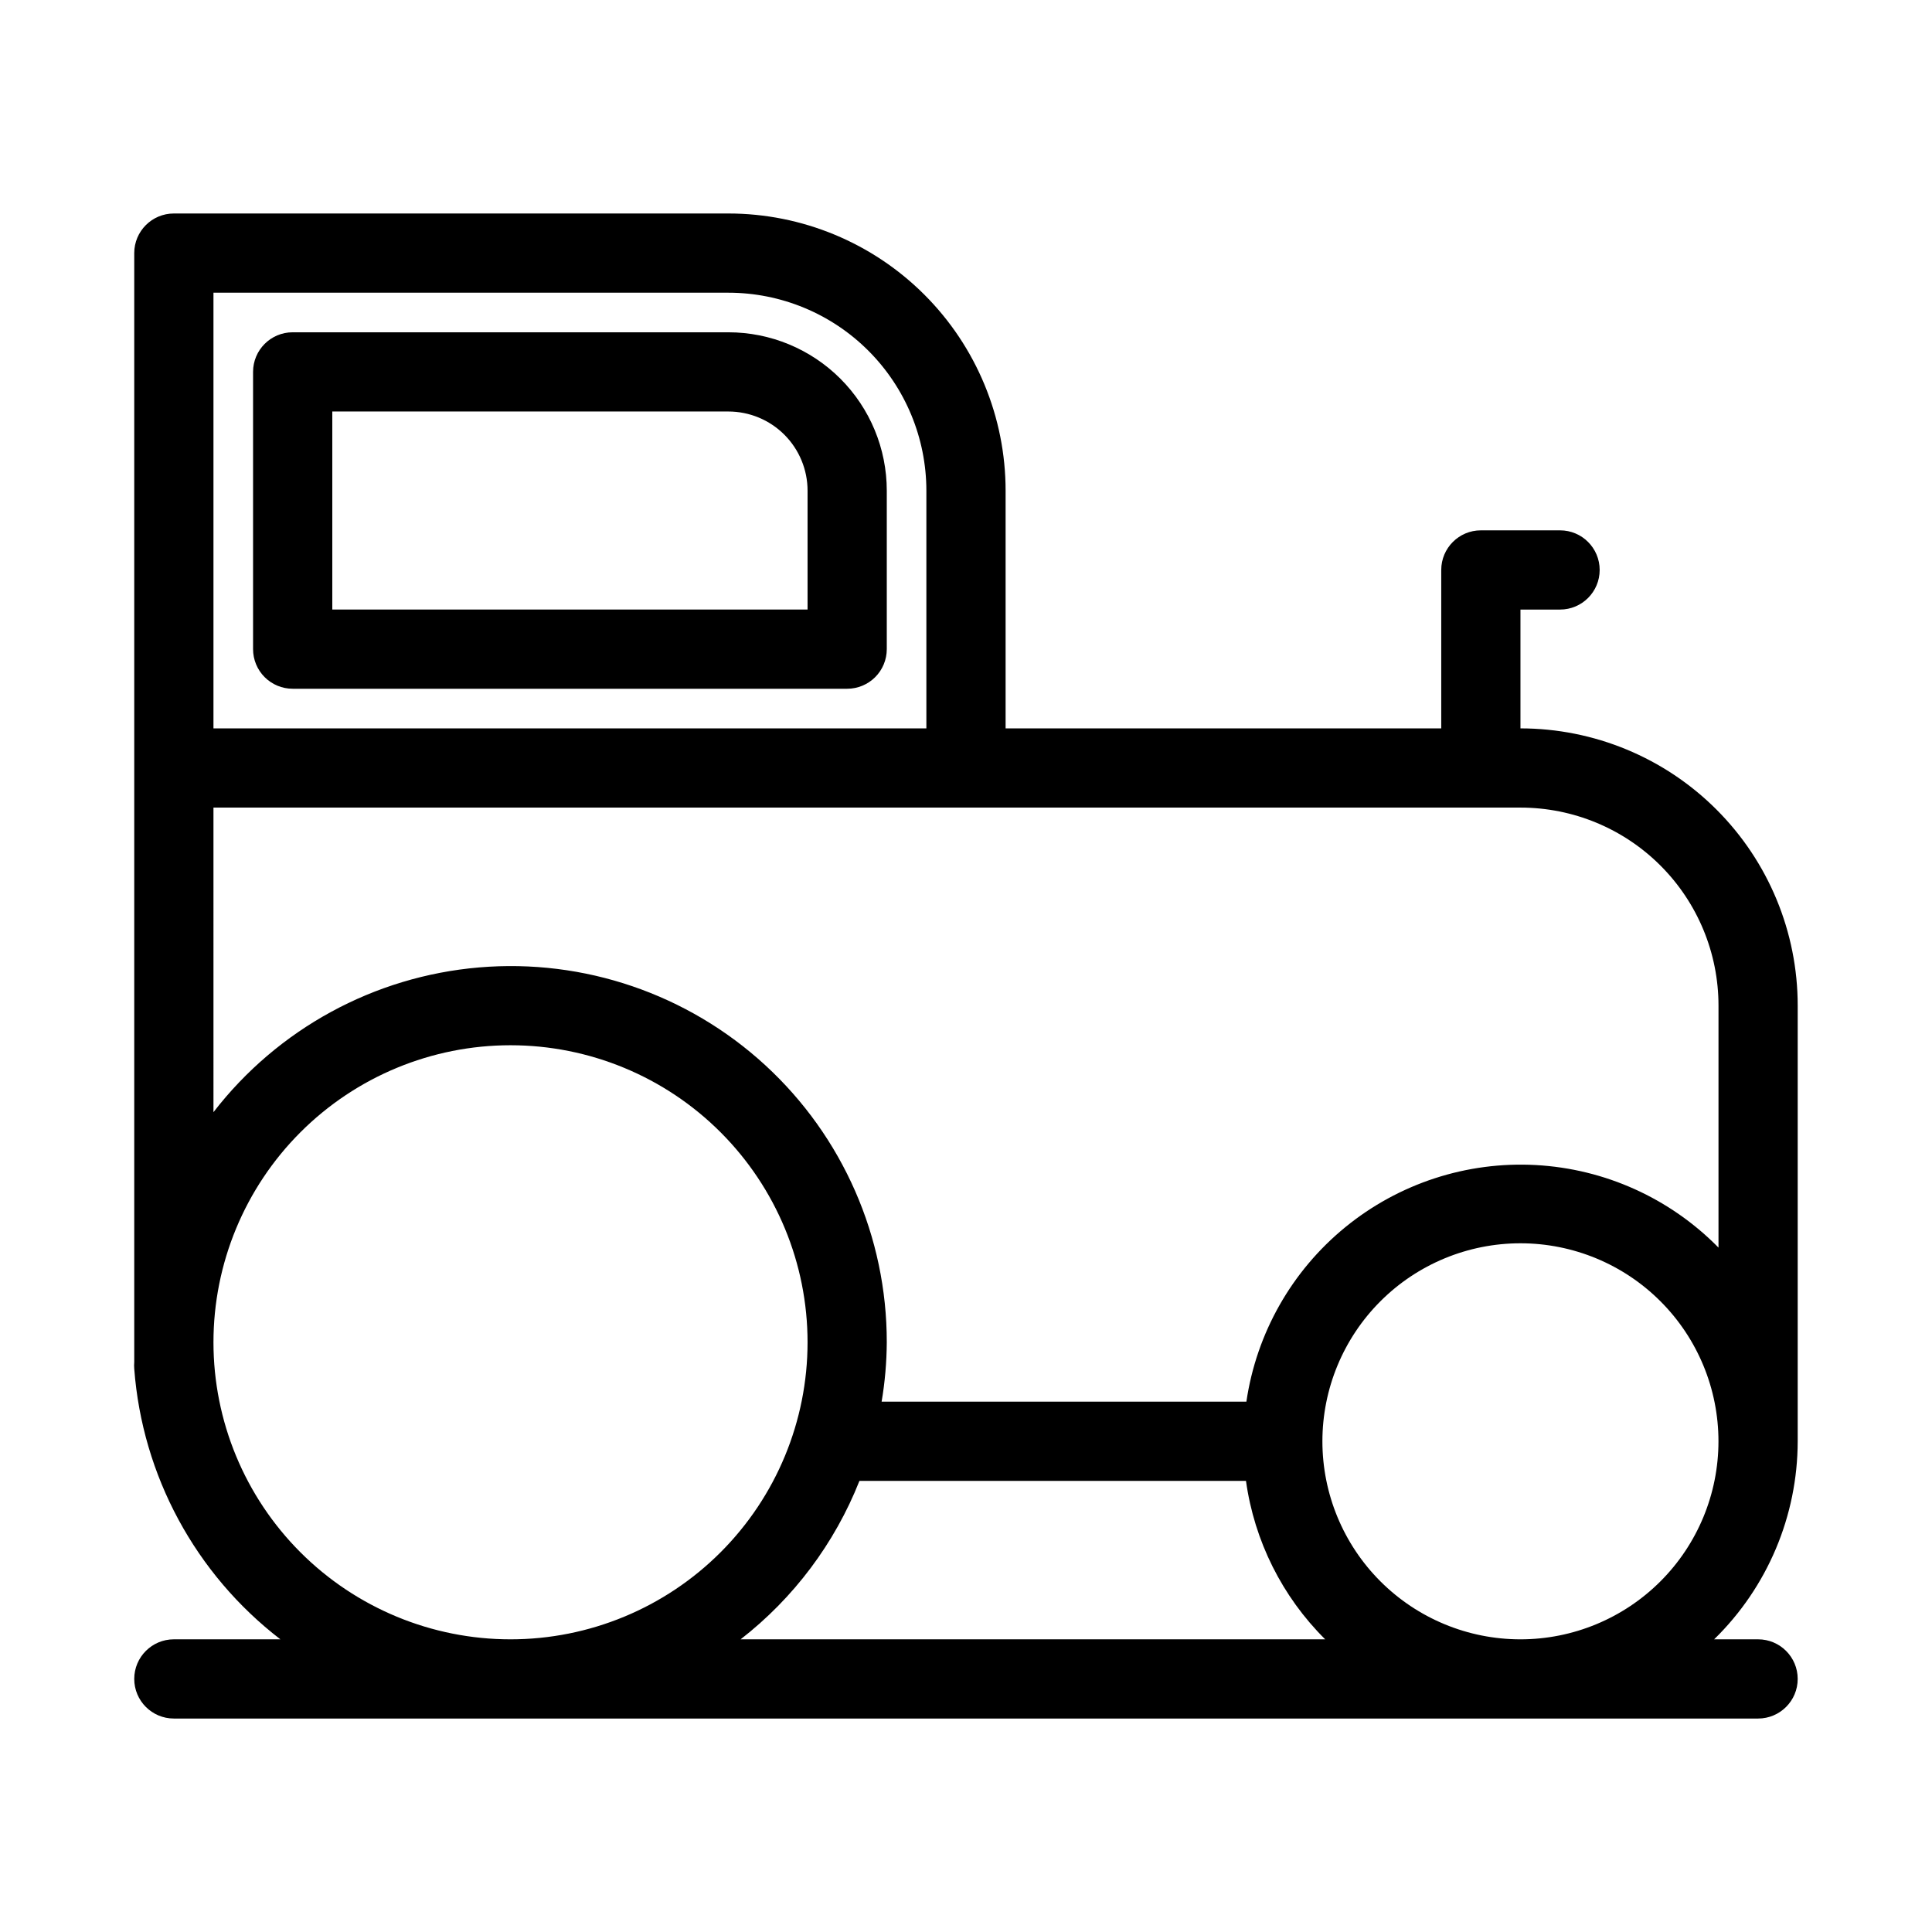
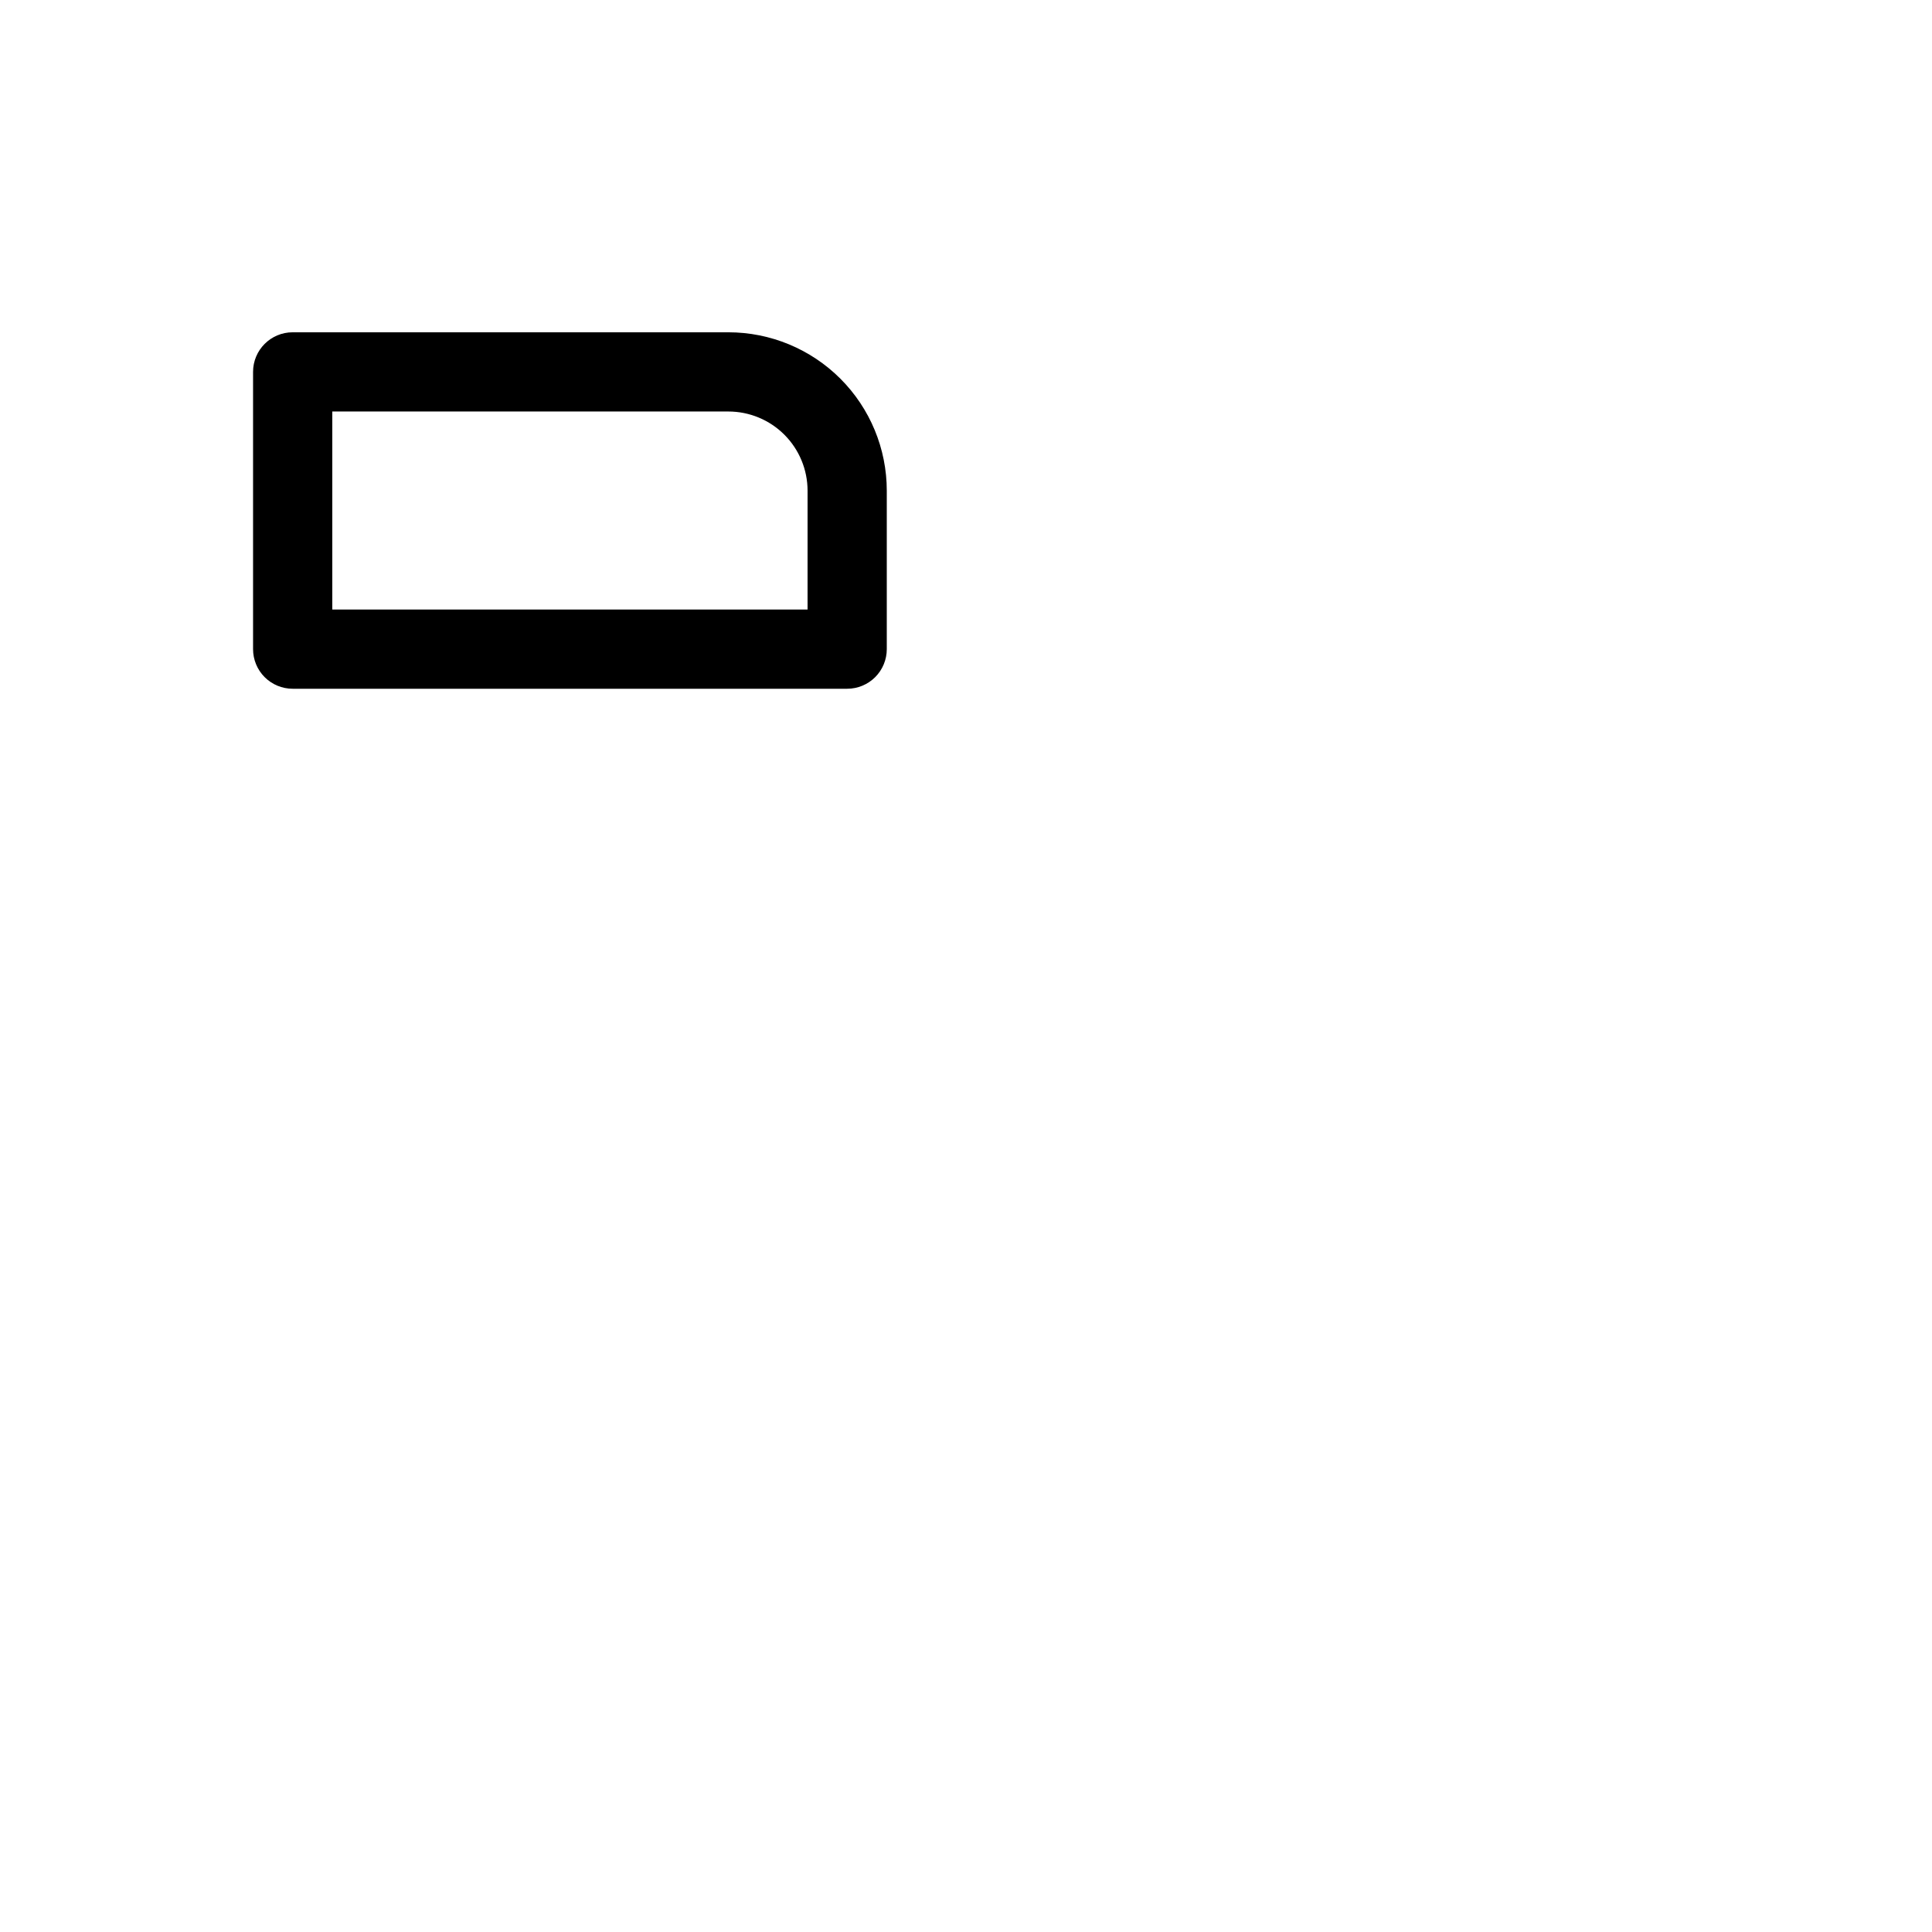
<svg xmlns="http://www.w3.org/2000/svg" fill="#000000" width="800px" height="800px" version="1.1" viewBox="144 144 512 512">
  <g>
-     <path d="m620.41 525.95v-115.45c0-19.488-7.738-38.176-21.52-51.953-13.777-13.781-32.465-21.52-51.953-21.52v-31.488h10.496c5.797 0 10.496-4.699 10.496-10.496 0-5.797-4.699-10.496-10.496-10.496h-20.992c-5.797 0-10.496 4.699-10.496 10.496v41.984h-115.45v-62.977c0-19.488-7.742-38.176-21.52-51.953-13.781-13.777-32.469-21.52-51.953-21.52h-146.95c-5.797 0-10.496 4.699-10.496 10.496v293.89c-0.051 0.594-0.051 1.191 0 1.785 2.137 28.312 16.223 54.383 38.73 71.688h-28.234c-5.797 0-10.496 4.699-10.496 10.496s4.699 10.496 10.496 10.496h419.84c5.797 0 10.496-4.699 10.496-10.496s-4.699-10.496-10.496-10.496h-11.648c14.137-13.801 22.121-32.719 22.145-52.48zm-419.84-304.38h136.45c13.918 0 27.266 5.527 37.109 15.371 9.84 9.84 15.371 23.191 15.371 37.109v62.977h-188.93zm0 136.45h346.37c13.922 0 27.27 5.527 37.109 15.371 9.844 9.84 15.371 23.188 15.371 37.109v64.129c-12.844-13.078-30.113-20.879-48.414-21.879-18.301-1-36.316 4.879-50.508 16.484-14.191 11.602-23.531 28.09-26.191 46.223h-96.668c0.883-5.199 1.336-10.465 1.367-15.742 0.023-27.898-11.656-54.531-32.191-73.414-20.539-18.883-48.055-28.285-75.855-25.922-27.797 2.363-53.332 16.277-70.387 38.355zm0 141.7c0-20.879 8.293-40.902 23.055-55.664 14.766-14.762 34.789-23.055 55.664-23.055 20.879 0 40.902 8.293 55.664 23.055s23.059 34.785 23.059 55.664c0 20.879-8.297 40.902-23.059 55.664s-34.785 23.055-55.664 23.055c-20.875 0-40.898-8.293-55.664-23.055-14.762-14.762-23.055-34.785-23.055-55.664zm139.7 78.719c14.059-10.926 24.934-25.426 31.488-41.984h102.44c2.219 15.914 9.59 30.664 20.992 41.984zm154.18-52.48c0-13.918 5.531-27.266 15.371-37.105 9.844-9.844 23.191-15.371 37.109-15.371 13.922 0 27.27 5.527 37.109 15.371 9.844 9.84 15.371 23.188 15.371 37.105 0 13.922-5.527 27.27-15.371 37.109-9.84 9.844-23.188 15.371-37.109 15.371-13.918 0-27.266-5.527-37.109-15.371-9.84-9.84-15.371-23.188-15.371-37.109z" />
    <path d="m337.02 232.06h-115.46c-5.797 0-10.496 4.699-10.496 10.496v73.473c0 2.781 1.105 5.453 3.074 7.422s4.637 3.074 7.422 3.074h146.95c2.781 0 5.453-1.105 7.422-3.074s3.074-4.641 3.074-7.422v-41.984c0-11.137-4.426-21.816-12.297-29.688-7.875-7.875-18.555-12.297-29.688-12.297zm20.992 73.473h-125.95v-52.48h104.96c5.566 0 10.906 2.211 14.844 6.148 3.934 3.938 6.148 9.277 6.148 14.844z" />
  </g>
</svg>